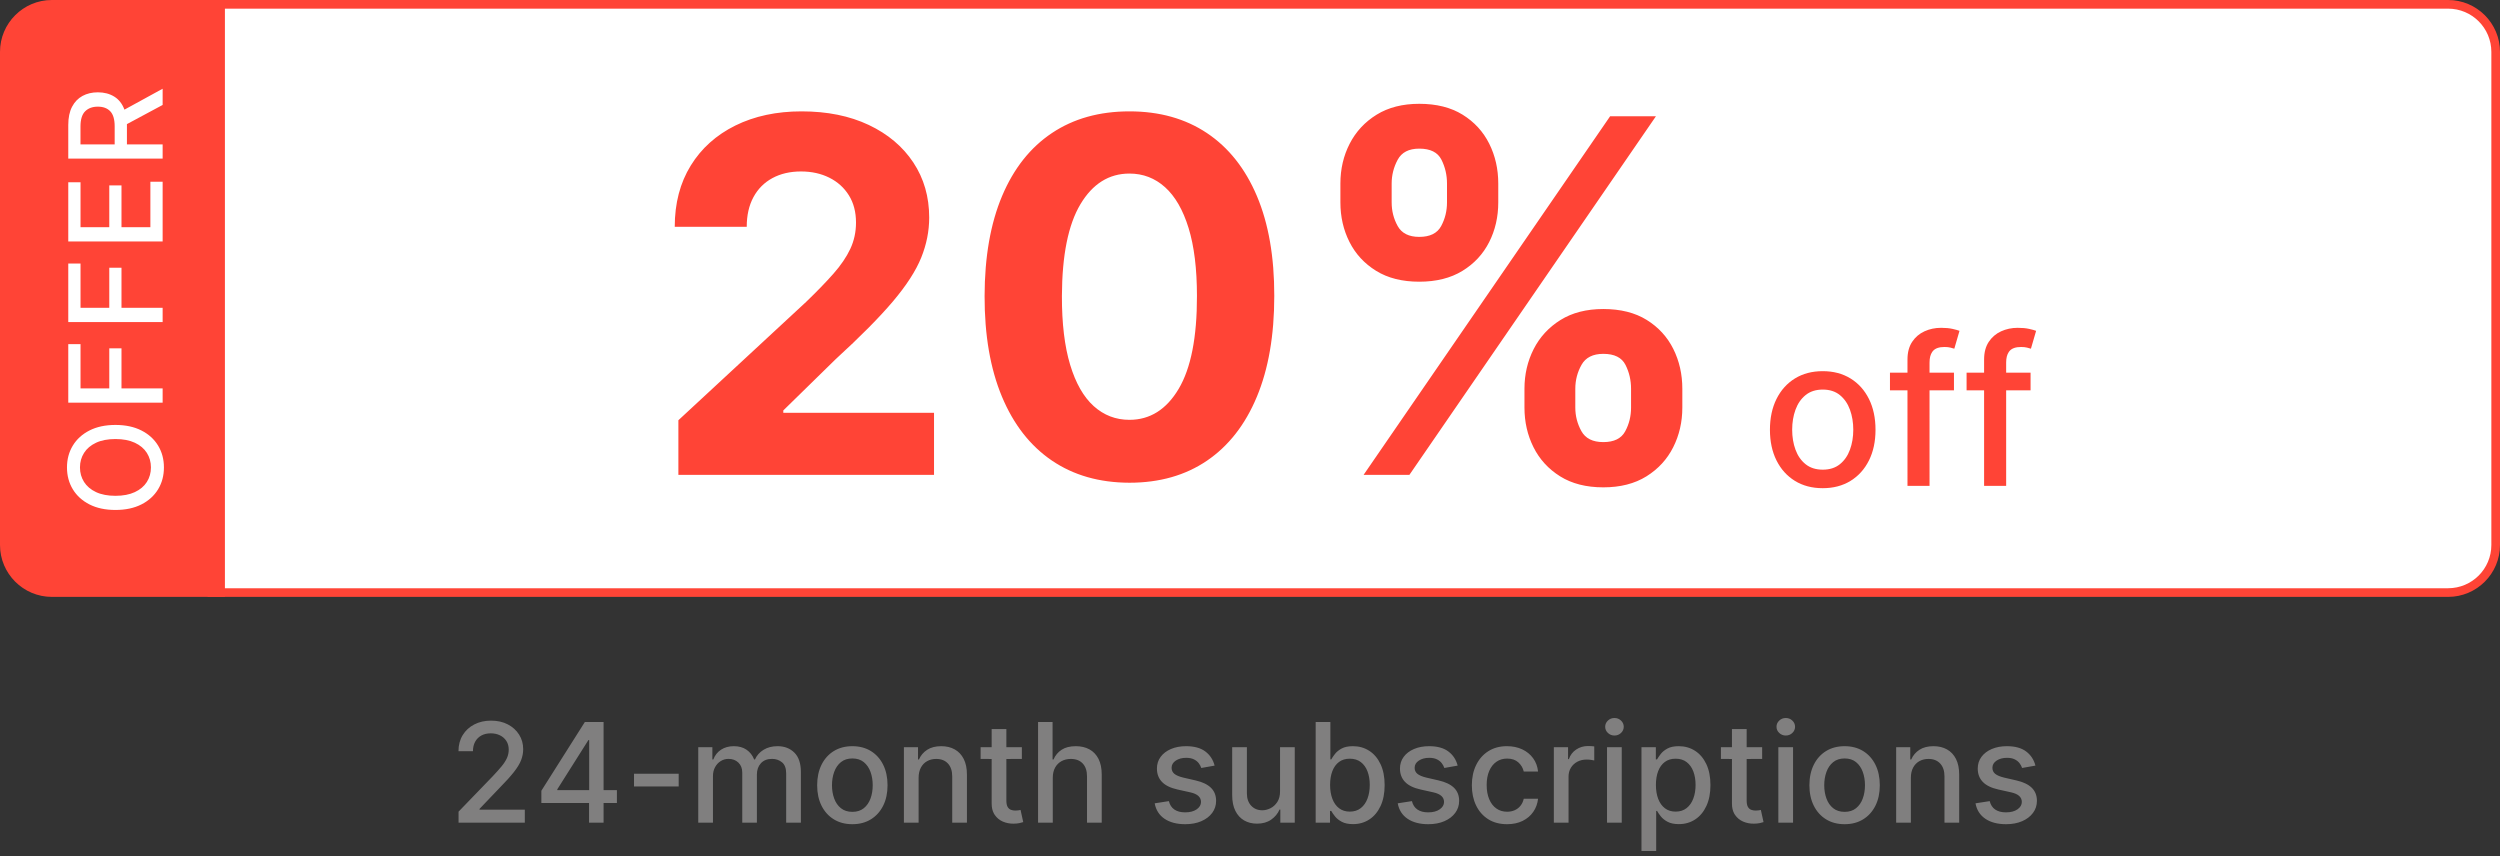
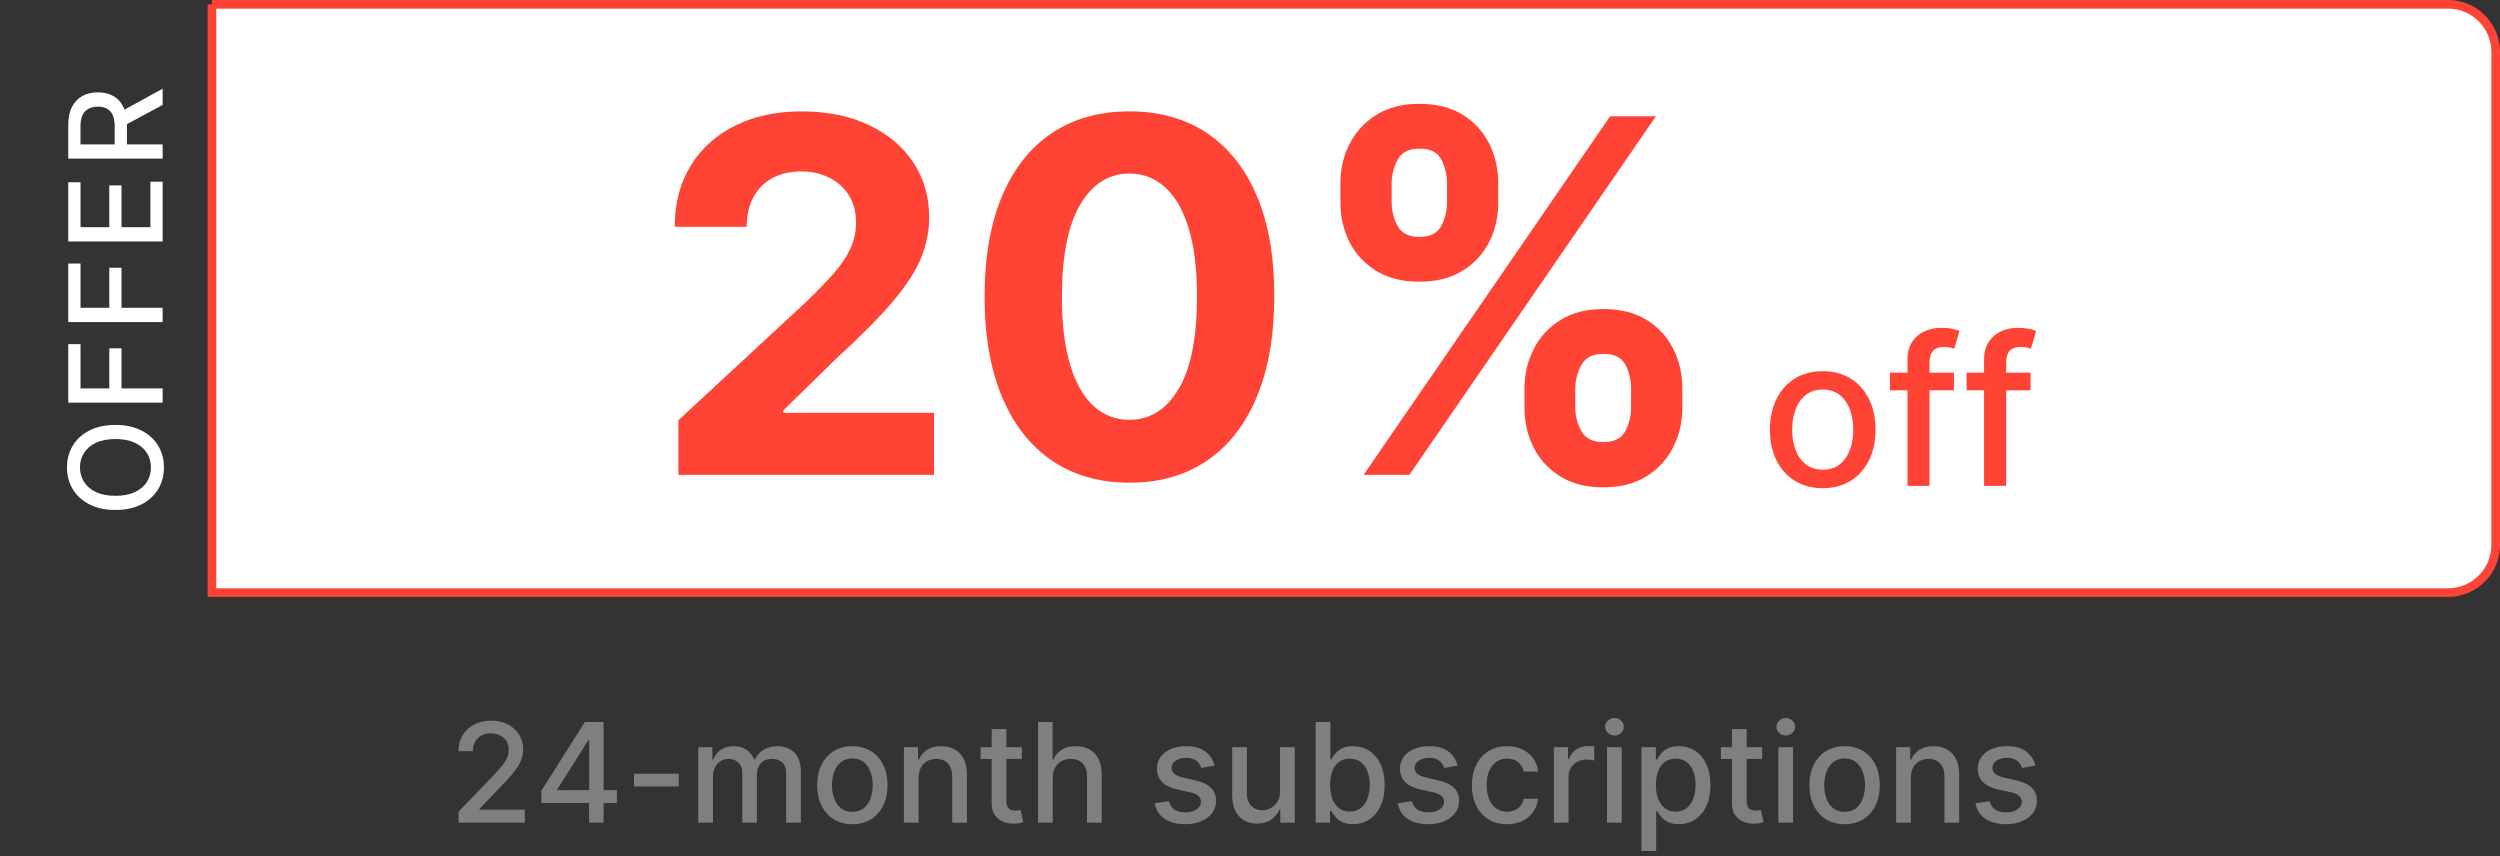
<svg xmlns="http://www.w3.org/2000/svg" width="289px" height="99px" viewBox="0 0 289 99" version="1.1">
  <rect x="0" y="0" width="289" height="99" fill="#333333" stroke="none" />
  <title>Group 14</title>
  <desc>Created with Sketch.</desc>
  <g id="11---LP---Offer" stroke="none" stroke-width="1" fill="none" fill-rule="evenodd">
    <g id="Group-14">
      <g id="Group-13">
-         <path d="M24.5,0.5 L24.5,68.5 L283,68.5 C286.038,68.5 288.5,66.038 288.5,63 L288.5,6 C288.5,2.962 286.038,0.5 283,0.5 L24.5,0.5 Z" id="Rectangle" stroke="#FF4436" fill="#FFFFFF" />
-         <path d="M6,0 L26,0 L26,0 L26,69 L6,69 C2.686,69 2.27576582e-13,66.314 2.27373675e-13,63 L2.27373675e-13,6 C2.26967863e-13,2.686 2.686,4.05812251e-16 6,0 Z" id="Rectangle-Copy" fill="#FF4436" />
+         <path d="M24.5,0.5 L24.5,68.5 L283,68.5 C286.038,68.5 288.5,66.038 288.5,63 L288.5,6 C288.5,2.962 286.038,0.5 283,0.5 L24.5,0.5 " id="Rectangle" stroke="#FF4436" fill="#FFFFFF" />
        <path d="M-1.172,34.604 C-1.172,35.765 -1.385,36.765 -1.811,37.603 C-2.238,38.441 -2.821,39.084 -3.561,39.534 C-4.302,39.983 -5.142,40.207 -6.083,40.207 C-7.028,40.207 -7.871,39.983 -8.611,39.534 C-9.351,39.084 -9.935,38.441 -10.361,37.603 C-10.787,36.765 -11,35.765 -11,34.604 C-11,33.439 -10.787,32.438 -10.361,31.602 C-9.935,30.766 -9.351,30.123 -8.611,29.674 C-7.871,29.225 -7.028,29 -6.083,29 C-5.142,29 -4.302,29.225 -3.561,29.674 C-2.821,30.123 -2.238,30.766 -1.811,31.602 C-1.385,32.438 -1.172,33.439 -1.172,34.604 Z M-2.802,34.604 C-2.802,33.716 -2.945,32.968 -3.231,32.358 C-3.517,31.749 -3.907,31.288 -4.403,30.974 C-4.898,30.659 -5.458,30.502 -6.083,30.502 C-6.708,30.502 -7.269,30.659 -7.764,30.974 C-8.259,31.288 -8.65,31.749 -8.936,32.358 C-9.222,32.968 -9.365,33.716 -9.365,34.604 C-9.365,35.488 -9.222,36.235 -8.936,36.846 C-8.65,37.457 -8.259,37.92 -7.764,38.234 C-7.269,38.548 -6.708,38.705 -6.083,38.705 C-5.458,38.705 -4.898,38.548 -4.403,38.234 C-3.907,37.92 -3.517,37.457 -3.231,36.846 C-2.945,36.235 -2.802,35.488 -2.802,34.604 Z M1.403,40.058 L1.403,29.149 L8.168,29.149 L8.168,30.566 L3.049,30.566 L3.049,33.89 L7.683,33.89 L7.683,35.301 L3.049,35.301 L3.049,40.058 L1.403,40.058 Z M10.721,40.058 L10.721,29.149 L17.486,29.149 L17.486,30.566 L12.367,30.566 L12.367,33.89 L17.001,33.89 L17.001,35.301 L12.367,35.301 L12.367,40.058 L10.721,40.058 Z M20.04,40.058 L20.04,29.149 L26.879,29.149 L26.879,30.566 L21.686,30.566 L21.686,33.89 L26.522,33.89 L26.522,35.301 L21.686,35.301 L21.686,38.641 L26.943,38.641 L26.943,40.058 L20.04,40.058 Z M29.614,40.058 L29.614,29.149 L33.502,29.149 C34.347,29.149 35.049,29.295 35.606,29.586 C36.164,29.877 36.582,30.279 36.861,30.792 C37.139,31.306 37.279,31.898 37.279,32.569 C37.279,33.3 37.113,33.933 36.781,34.468 C36.449,35.002 35.947,35.394 35.276,35.642 L37.694,40.058 L35.819,40.058 L33.603,35.93 L31.26,35.93 L31.26,40.058 L29.614,40.058 Z M31.26,34.513 L33.348,34.513 C34.15,34.513 34.73,34.343 35.087,34.002 C35.444,33.661 35.622,33.183 35.622,32.569 C35.622,31.951 35.443,31.462 35.084,31.101 C34.726,30.741 34.14,30.561 33.326,30.561 L31.26,30.561 L31.26,34.513 Z" id="OFFER" fill="#FFFFFF" fill-rule="nonzero" transform="translate(13.347, 34.604) rotate(-90) translate(-13.347, -34.604) " />
      </g>
      <g id="Group-12" transform="translate(78, 12)" fill="#FF4436" fill-rule="nonzero">
        <path d="M132.707,44.434 C133.937,44.434 135.008,44.153 135.922,43.59 C136.835,43.027 137.545,42.239 138.051,41.227 C138.556,40.215 138.809,39.034 138.809,37.684 C138.809,36.325 138.556,35.138 138.051,34.121 C137.545,33.105 136.835,32.315 135.922,31.752 C135.008,31.189 133.937,30.907 132.707,30.907 C131.477,30.907 130.406,31.189 129.492,31.752 C128.579,32.315 127.869,33.105 127.363,34.121 C126.858,35.138 126.605,36.325 126.605,37.684 C126.605,39.034 126.858,40.215 127.363,41.227 C127.869,42.239 128.579,43.027 129.492,43.59 C130.406,44.153 131.477,44.434 132.707,44.434 Z M132.714,42.294 C131.912,42.294 131.249,42.083 130.725,41.661 C130.201,41.24 129.812,40.679 129.557,39.98 C129.303,39.282 129.175,38.514 129.175,37.678 C129.175,36.84 129.303,36.07 129.557,35.367 C129.812,34.664 130.201,34.1 130.725,33.674 C131.249,33.248 131.912,33.035 132.714,33.035 C133.512,33.035 134.171,33.248 134.693,33.674 C135.214,34.1 135.602,34.664 135.857,35.367 C136.112,36.07 136.239,36.84 136.239,37.678 C136.239,38.514 136.112,39.282 135.857,39.98 C135.602,40.679 135.214,41.24 134.693,41.661 C134.171,42.083 133.512,42.294 132.714,42.294 Z M145.055,44.169 L145.054,33.124 L147.878,33.123 L147.878,31.078 L145.054,31.079 L145.055,29.898 C145.055,29.391 145.156,28.989 145.359,28.691 L145.452,28.57 C145.717,28.265 146.159,28.112 146.78,28.112 C147.046,28.112 147.273,28.135 147.462,28.182 C147.65,28.23 147.803,28.272 147.918,28.309 L147.918,28.309 L148.518,26.244 C148.341,26.175 148.071,26.1 147.708,26.019 C147.345,25.937 146.906,25.896 146.391,25.896 C145.7,25.896 145.059,26.031 144.468,26.301 C143.878,26.572 143.402,26.978 143.043,27.52 C142.684,28.062 142.505,28.741 142.505,29.557 L142.505,29.557 L142.504,31.079 L140.48,31.078 L140.48,33.123 L142.504,33.124 L142.505,44.169 L145.055,44.169 Z M153.912,44.169 L153.911,33.124 L156.734,33.123 L156.734,31.078 L153.911,31.079 L153.912,29.898 C153.912,29.391 154.013,28.989 154.216,28.691 L154.309,28.57 C154.574,28.265 155.016,28.112 155.637,28.112 C155.903,28.112 156.13,28.135 156.318,28.182 C156.507,28.23 156.659,28.272 156.775,28.309 L156.775,28.309 L157.375,26.244 C157.198,26.175 156.928,26.1 156.565,26.019 C156.202,25.937 155.763,25.896 155.248,25.896 C154.557,25.896 153.916,26.031 153.325,26.301 C152.734,26.572 152.259,26.978 151.9,27.52 C151.541,28.062 151.362,28.741 151.362,29.557 L151.362,29.557 L151.361,31.079 L149.337,31.078 L149.337,33.123 L151.361,33.124 L151.362,44.169 L153.912,44.169 Z" id="off" />
        <path d="M29.973,42.896 L29.973,35.722 L12.549,35.722 L12.549,35.447 L18.606,29.52 C21.45,26.921 23.655,24.696 25.221,22.845 C26.786,20.993 27.876,19.306 28.492,17.782 C29.107,16.259 29.415,14.714 29.415,13.149 C29.415,10.749 28.803,8.627 27.579,6.781 C26.355,4.935 24.637,3.489 22.425,2.443 C20.213,1.397 17.626,0.874 14.663,0.874 C11.769,0.874 9.219,1.42 7.011,2.51 C4.804,3.6 3.083,5.144 1.85,7.141 C0.617,9.138 0,11.497 0,14.218 L0,14.218 L8.323,14.218 C8.323,12.89 8.581,11.748 9.096,10.793 C9.612,9.837 10.343,9.103 11.288,8.59 C12.234,8.078 13.337,7.821 14.598,7.821 C15.821,7.821 16.911,8.061 17.869,8.54 C18.827,9.019 19.581,9.698 20.13,10.578 C20.679,11.458 20.954,12.509 20.954,13.732 C20.954,14.822 20.733,15.837 20.292,16.776 C19.851,17.715 19.202,18.67 18.345,19.64 C17.488,20.611 16.431,21.702 15.173,22.913 L15.173,22.913 L0.421,36.58 L0.421,42.896 L29.973,42.896 Z M52.563,43.803 C56.042,43.803 59.03,42.953 61.528,41.254 C64.025,39.555 65.946,37.095 67.29,33.872 C68.634,30.65 69.306,26.765 69.306,22.217 C69.314,17.697 68.645,13.845 67.299,10.663 C65.952,7.481 64.026,5.054 61.522,3.382 C59.017,1.71 56.031,0.874 52.563,0.874 C49.095,0.874 46.11,1.708 43.61,3.376 C41.11,5.044 39.188,7.469 37.845,10.651 C36.503,13.833 35.827,17.688 35.819,22.217 C35.811,26.749 36.479,30.625 37.823,33.848 C39.167,37.07 41.09,39.533 43.592,41.236 C46.094,42.939 49.084,43.795 52.563,43.803 Z M52.563,36.532 C50.981,36.532 49.604,36.003 48.431,34.945 C47.259,33.887 46.351,32.295 45.709,30.17 C45.067,28.045 44.749,25.394 44.757,22.217 C44.774,17.505 45.488,13.968 46.899,11.606 C48.311,9.245 50.199,8.064 52.563,8.064 C54.139,8.064 55.511,8.59 56.68,9.641 C57.848,10.692 58.755,12.265 59.4,14.359 C60.046,16.454 60.368,19.073 60.368,22.217 C60.376,26.991 59.671,30.571 58.253,32.955 C56.834,35.34 54.938,36.532 52.563,36.532 Z M86.066,20.565 C88.028,20.565 89.69,20.15 91.05,19.318 C92.41,18.487 93.442,17.378 94.145,15.991 C94.848,14.604 95.199,13.073 95.199,11.4 L95.199,11.4 L95.199,9.214 C95.199,7.541 94.851,6.006 94.155,4.611 C93.458,3.216 92.433,2.098 91.08,1.259 C89.727,0.42 88.055,-1.42108547e-14 86.066,-1.42108547e-14 C84.137,-1.42108547e-14 82.493,0.42 81.136,1.259 C79.778,2.098 78.741,3.216 78.024,4.611 C77.308,6.006 76.95,7.541 76.95,9.214 L76.95,9.214 L76.95,11.4 C76.95,13.057 77.298,14.579 77.996,15.967 C78.694,17.354 79.72,18.467 81.075,19.306 C82.43,20.146 84.093,20.565 86.066,20.565 Z M84.925,42.896 L113.425,1.441 L108.129,1.441 L79.629,42.896 L84.925,42.896 Z M86.066,15.384 C84.868,15.384 84.037,14.967 83.573,14.133 C83.108,13.299 82.876,12.388 82.876,11.4 L82.876,11.4 L82.876,9.214 C82.876,8.25 83.106,7.337 83.567,6.475 C84.027,5.613 84.86,5.182 86.066,5.182 C87.346,5.182 88.2,5.607 88.629,6.457 C89.058,7.307 89.273,8.226 89.273,9.214 L89.273,9.214 L89.273,11.4 C89.273,12.388 89.048,13.299 88.599,14.133 C88.149,14.967 87.305,15.384 86.066,15.384 Z M107.344,44.337 C109.306,44.337 110.967,43.913 112.328,43.066 C113.688,42.218 114.719,41.097 115.422,39.702 C116.126,38.306 116.477,36.78 116.477,35.123 L116.477,35.123 L116.477,32.937 C116.477,31.264 116.129,29.729 115.433,28.334 C114.736,26.939 113.711,25.821 112.358,24.982 C111.005,24.143 109.333,23.723 107.344,23.723 C105.398,23.723 103.746,24.147 102.389,24.994 C101.032,25.842 99.999,26.963 99.29,28.358 C98.582,29.754 98.228,31.28 98.228,32.937 L98.228,32.937 L98.228,35.123 C98.228,36.78 98.576,38.306 99.274,39.702 C99.971,41.097 100.998,42.218 102.353,43.066 C103.707,43.913 105.371,44.337 107.344,44.337 Z M107.344,39.107 C106.122,39.107 105.276,38.684 104.808,37.837 C104.34,36.991 104.105,36.087 104.105,35.123 L104.105,35.123 L104.105,32.937 C104.105,31.949 104.344,31.03 104.82,30.18 C105.296,29.33 106.138,28.905 107.344,28.905 C108.623,28.905 109.478,29.33 109.907,30.18 C110.336,31.03 110.55,31.949 110.55,32.937 L110.55,32.937 L110.55,35.123 C110.55,36.111 110.326,37.022 109.876,37.856 C109.427,38.69 108.583,39.107 107.344,39.107 Z" id="20%" />
      </g>
      <path d="M60.668,95.1 L60.668,93.595 L55.432,93.595 L55.432,93.509 L57.741,91.091 C58.451,90.37 59.006,89.758 59.403,89.252 C59.801,88.747 60.08,88.287 60.24,87.873 C60.4,87.459 60.48,87.036 60.48,86.604 C60.48,85.981 60.323,85.42 60.009,84.922 C59.694,84.423 59.258,84.029 58.701,83.739 C58.143,83.449 57.498,83.305 56.766,83.305 C56.043,83.305 55.397,83.451 54.828,83.745 C54.259,84.039 53.812,84.451 53.487,84.982 C53.162,85.512 53,86.132 53,86.841 L53,86.841 L54.673,86.841 C54.673,86.421 54.757,86.057 54.925,85.748 C55.093,85.439 55.332,85.199 55.641,85.028 C55.951,84.858 56.314,84.773 56.729,84.773 C57.124,84.773 57.479,84.849 57.793,85.003 C58.108,85.156 58.355,85.374 58.537,85.656 C58.718,85.937 58.809,86.272 58.809,86.659 C58.809,86.998 58.741,87.32 58.605,87.624 C58.469,87.928 58.264,88.247 57.989,88.581 C57.715,88.916 57.368,89.304 56.95,89.745 L56.95,89.745 L53.009,93.827 L53.009,95.1 L60.668,95.1 Z M67.609,83.464 L62.582,91.409 L62.582,92.827 L68.095,92.828 L68.095,95.1 L69.773,95.1 L69.773,92.828 L71.314,92.827 L71.314,91.336 L69.773,91.337 L69.773,83.464 L68.109,83.464 L67.609,83.464 Z M68.109,85.555 L68.109,91.337 L64.423,91.336 L64.423,91.245 L68.018,85.555 L68.109,85.555 Z M78.455,90.918 L78.455,89.445 L73.291,89.445 L73.291,90.918 L78.455,90.918 Z M82.418,95.1 L82.418,89.718 C82.418,89.325 82.5,88.979 82.664,88.68 C82.828,88.381 83.046,88.148 83.318,87.98 C83.59,87.811 83.887,87.727 84.209,87.727 C84.68,87.727 85.064,87.871 85.36,88.159 C85.656,88.446 85.805,88.826 85.805,89.3 L85.805,89.3 L85.805,95.1 L87.496,95.1 L87.496,89.536 C87.496,89.008 87.649,88.575 87.956,88.236 C88.263,87.897 88.695,87.727 89.25,87.727 C89.697,87.727 90.081,87.86 90.401,88.124 C90.722,88.389 90.882,88.817 90.882,89.409 L90.882,89.409 L90.882,95.1 L92.582,95.1 L92.582,89.25 C92.582,88.25 92.331,87.502 91.83,87.005 C91.329,86.508 90.683,86.259 89.891,86.259 C89.261,86.259 88.72,86.398 88.266,86.677 C87.812,86.955 87.481,87.328 87.273,87.795 L87.273,87.795 L87.182,87.795 C86.991,87.316 86.697,86.94 86.301,86.668 C85.905,86.395 85.415,86.259 84.832,86.259 C84.256,86.259 83.762,86.395 83.35,86.666 C82.938,86.937 82.641,87.314 82.459,87.795 L82.459,87.795 L82.35,87.795 L82.35,86.373 L80.718,86.373 L80.718,95.1 L82.418,95.1 Z M98.532,95.277 C99.352,95.277 100.066,95.09 100.675,94.714 C101.284,94.339 101.757,93.814 102.094,93.139 C102.431,92.465 102.6,91.677 102.6,90.777 C102.6,89.871 102.431,89.079 102.094,88.402 C101.757,87.724 101.284,87.198 100.675,86.822 C100.066,86.447 99.352,86.259 98.532,86.259 C97.712,86.259 96.998,86.447 96.389,86.822 C95.78,87.198 95.306,87.724 94.969,88.402 C94.632,89.079 94.464,89.871 94.464,90.777 C94.464,91.677 94.632,92.465 94.969,93.139 C95.306,93.814 95.78,94.339 96.389,94.714 C96.998,95.09 97.712,95.277 98.532,95.277 Z M98.536,93.85 C98.002,93.85 97.56,93.709 97.21,93.428 C96.861,93.147 96.602,92.774 96.432,92.308 C96.262,91.842 96.177,91.33 96.177,90.773 C96.177,90.214 96.262,89.701 96.432,89.232 C96.602,88.764 96.861,88.387 97.21,88.103 C97.56,87.819 98.002,87.677 98.536,87.677 C99.068,87.677 99.508,87.819 99.856,88.103 C100.203,88.387 100.462,88.764 100.632,89.232 C100.801,89.701 100.886,90.214 100.886,90.773 C100.886,91.33 100.801,91.842 100.632,92.308 C100.462,92.774 100.203,93.147 99.856,93.428 C99.508,93.709 99.068,93.85 98.536,93.85 Z M106.191,95.1 L106.191,89.918 C106.192,89.454 106.28,89.06 106.455,88.733 C106.63,88.407 106.87,88.159 107.177,87.988 C107.483,87.817 107.833,87.732 108.227,87.732 C108.803,87.732 109.256,87.91 109.585,88.267 C109.914,88.624 110.078,89.12 110.077,89.755 L110.077,89.755 L110.077,95.1 L111.777,95.1 L111.777,89.55 C111.778,88.83 111.655,88.225 111.407,87.737 C111.16,87.25 110.813,86.881 110.368,86.632 C109.922,86.383 109.401,86.259 108.805,86.259 C108.149,86.259 107.607,86.399 107.178,86.678 C106.749,86.958 106.433,87.33 106.232,87.795 L106.232,87.795 L106.123,87.795 L106.123,86.373 L104.491,86.373 L104.491,95.1 L106.191,95.1 Z M117.182,95.216 C117.453,95.212 117.68,95.19 117.862,95.149 C118.044,95.108 118.186,95.07 118.286,95.034 L118.286,95.034 L117.977,93.63 C117.92,93.642 117.84,93.657 117.739,93.675 C117.638,93.693 117.519,93.702 117.382,93.702 C117.197,93.702 117.025,93.673 116.867,93.615 C116.709,93.557 116.581,93.445 116.483,93.279 C116.385,93.113 116.336,92.866 116.336,92.539 L116.336,92.539 L116.336,87.737 L118.127,87.736 L118.127,86.373 L116.336,86.373 L116.336,84.282 L114.636,84.282 L114.636,86.373 L113.359,86.373 L113.359,87.736 L114.636,87.737 L114.636,92.889 C114.635,93.341 114.722,93.728 114.897,94.048 L114.992,94.202 C115.231,94.55 115.544,94.808 115.931,94.976 C116.318,95.143 116.735,95.223 117.182,95.216 Z M121.7,95.1 L121.7,89.918 C121.701,89.454 121.791,89.06 121.971,88.733 C122.151,88.407 122.399,88.159 122.714,87.988 C123.03,87.817 123.389,87.732 123.791,87.732 C124.377,87.732 124.835,87.909 125.165,88.262 C125.495,88.616 125.66,89.114 125.659,89.755 L125.659,89.755 L125.659,95.1 L127.359,95.1 L127.359,89.55 C127.36,88.823 127.236,88.215 126.987,87.727 C126.738,87.239 126.389,86.873 125.94,86.627 C125.492,86.382 124.967,86.259 124.368,86.259 C123.691,86.259 123.142,86.397 122.722,86.673 C122.301,86.949 121.989,87.323 121.786,87.795 L121.786,87.795 L121.677,87.795 L121.677,83.464 L120,83.464 L120,95.1 L121.7,95.1 Z M137.014,95.277 C137.717,95.277 138.337,95.162 138.872,94.93 C139.407,94.699 139.826,94.38 140.128,93.973 C140.43,93.567 140.581,93.102 140.582,92.577 C140.581,91.961 140.384,91.458 139.99,91.071 C139.597,90.683 138.999,90.398 138.196,90.214 L138.196,90.214 L136.805,89.895 C136.326,89.78 135.978,89.634 135.761,89.458 C135.544,89.281 135.436,89.047 135.436,88.755 C135.436,88.418 135.596,88.142 135.918,87.927 C136.24,87.712 136.642,87.604 137.123,87.604 C137.477,87.604 137.771,87.662 138.005,87.776 C138.24,87.89 138.426,88.036 138.565,88.215 C138.703,88.394 138.805,88.581 138.868,88.777 L138.868,88.777 L140.409,88.505 C140.235,87.823 139.877,87.278 139.336,86.87 C138.795,86.463 138.052,86.259 137.109,86.259 C136.452,86.259 135.87,86.368 135.363,86.585 C134.856,86.802 134.459,87.104 134.171,87.491 C133.884,87.879 133.74,88.33 133.741,88.845 C133.74,89.464 133.933,89.977 134.32,90.384 C134.708,90.791 135.31,91.086 136.127,91.268 L136.127,91.268 L137.6,91.595 C138.02,91.689 138.331,91.829 138.532,92.014 C138.734,92.198 138.836,92.429 138.836,92.705 C138.836,93.041 138.669,93.326 138.336,93.559 C138.003,93.792 137.558,93.909 137,93.909 C136.489,93.909 136.075,93.8 135.757,93.582 C135.44,93.365 135.228,93.04 135.123,92.609 L135.123,92.609 L133.482,92.864 C133.624,93.636 134.003,94.232 134.62,94.65 C135.237,95.068 136.035,95.277 137.014,95.277 Z M145.305,95.214 C145.962,95.214 146.511,95.059 146.951,94.749 C147.391,94.44 147.712,94.052 147.914,93.586 L147.914,93.586 L148.005,93.586 L148.005,95.1 L149.673,95.1 L149.673,86.373 L147.973,86.373 L147.973,91.482 C147.974,91.976 147.869,92.384 147.659,92.707 C147.448,93.03 147.185,93.271 146.87,93.43 C146.554,93.589 146.237,93.668 145.918,93.668 C145.394,93.668 144.967,93.492 144.637,93.14 C144.307,92.787 144.142,92.314 144.141,91.718 L144.141,91.718 L144.141,86.373 L142.441,86.373 L142.441,91.923 C142.442,92.644 142.564,93.248 142.809,93.736 C143.053,94.224 143.39,94.592 143.821,94.841 C144.252,95.089 144.746,95.214 145.305,95.214 Z M156.414,95.268 C157.12,95.268 157.748,95.088 158.297,94.727 C158.847,94.367 159.279,93.85 159.593,93.176 C159.907,92.503 160.064,91.695 160.064,90.755 C160.064,89.811 159.905,89.003 159.588,88.332 C159.271,87.661 158.836,87.147 158.284,86.792 C157.731,86.437 157.103,86.259 156.4,86.259 C155.859,86.259 155.424,86.349 155.093,86.529 C154.763,86.709 154.505,86.918 154.321,87.157 C154.136,87.396 153.993,87.606 153.891,87.786 L153.891,87.786 L153.791,87.786 L153.791,83.464 L152.091,83.464 L152.091,95.1 L153.75,95.1 L153.75,93.741 L153.891,93.741 C153.994,93.927 154.141,94.14 154.331,94.379 C154.522,94.618 154.784,94.826 155.118,95.003 C155.451,95.18 155.883,95.268 156.414,95.268 Z M156.036,93.823 C155.549,93.823 155.136,93.693 154.797,93.434 C154.459,93.174 154.201,92.813 154.025,92.349 C153.848,91.886 153.759,91.348 153.759,90.736 C153.759,90.129 153.846,89.598 154.02,89.144 C154.194,88.69 154.45,88.336 154.788,88.083 C155.126,87.831 155.542,87.705 156.036,87.705 C156.549,87.705 156.976,87.837 157.318,88.102 C157.66,88.366 157.917,88.727 158.088,89.185 C158.26,89.642 158.345,90.159 158.345,90.736 C158.345,91.32 158.258,91.844 158.084,92.311 C157.909,92.777 157.651,93.146 157.309,93.416 C156.967,93.687 156.542,93.823 156.036,93.823 Z M165.109,95.277 C165.813,95.277 166.432,95.162 166.968,94.93 C167.503,94.699 167.921,94.38 168.223,93.973 C168.525,93.567 168.677,93.102 168.677,92.577 C168.677,91.961 168.479,91.458 168.086,91.071 C167.692,90.683 167.094,90.398 166.291,90.214 L166.291,90.214 L164.9,89.895 C164.421,89.78 164.073,89.634 163.856,89.458 C163.639,89.281 163.531,89.047 163.532,88.755 C163.531,88.418 163.692,88.142 164.014,87.927 C164.336,87.712 164.737,87.604 165.218,87.604 C165.572,87.604 165.866,87.662 166.101,87.776 C166.335,87.89 166.522,88.036 166.66,88.215 C166.799,88.394 166.9,88.581 166.964,88.777 L166.964,88.777 L168.505,88.505 C168.33,87.823 167.973,87.278 167.431,86.87 C166.89,86.463 166.148,86.259 165.205,86.259 C164.548,86.259 163.966,86.368 163.459,86.585 C162.951,86.802 162.554,87.104 162.267,87.491 C161.979,87.879 161.836,88.33 161.836,88.845 C161.836,89.464 162.029,89.977 162.416,90.384 C162.803,90.791 163.405,91.086 164.223,91.268 L164.223,91.268 L165.695,91.595 C166.115,91.689 166.426,91.829 166.628,92.014 C166.83,92.198 166.931,92.429 166.932,92.705 C166.931,93.041 166.764,93.326 166.431,93.559 C166.098,93.792 165.653,93.909 165.096,93.909 C164.585,93.909 164.171,93.8 163.853,93.582 C163.535,93.365 163.324,93.04 163.218,92.609 L163.218,92.609 L161.577,92.864 C161.719,93.636 162.098,94.232 162.715,94.65 C163.332,95.068 164.13,95.277 165.109,95.277 Z M174.214,95.277 C174.902,95.277 175.503,95.15 176.017,94.895 C176.531,94.641 176.941,94.292 177.247,93.849 C177.553,93.407 177.737,92.902 177.8,92.336 L177.8,92.336 L176.146,92.336 C176.074,92.651 175.949,92.921 175.769,93.145 C175.589,93.369 175.368,93.54 175.105,93.658 C174.842,93.777 174.548,93.836 174.223,93.836 C173.744,93.836 173.327,93.71 172.973,93.457 C172.618,93.205 172.344,92.847 172.15,92.383 C171.956,91.92 171.859,91.371 171.859,90.736 C171.859,90.114 171.958,89.574 172.155,89.119 C172.352,88.663 172.627,88.311 172.982,88.063 C173.336,87.815 173.75,87.691 174.223,87.691 C174.765,87.691 175.199,87.838 175.523,88.133 C175.848,88.429 176.055,88.781 176.146,89.191 L176.146,89.191 L177.8,89.191 C177.739,88.603 177.548,88.089 177.227,87.649 C176.907,87.21 176.487,86.868 175.968,86.624 C175.448,86.381 174.858,86.259 174.196,86.259 C173.376,86.259 172.663,86.451 172.057,86.833 C171.451,87.216 170.981,87.748 170.647,88.427 C170.313,89.106 170.146,89.889 170.146,90.777 C170.146,91.653 170.309,92.43 170.635,93.107 C170.962,93.785 171.429,94.316 172.036,94.701 C172.644,95.085 173.37,95.277 174.214,95.277 Z M181.323,95.1 L181.323,89.773 C181.323,89.391 181.413,89.052 181.594,88.755 C181.776,88.458 182.023,88.226 182.337,88.057 C182.651,87.889 183.008,87.805 183.409,87.805 C183.584,87.805 183.759,87.817 183.933,87.842 C184.107,87.867 184.228,87.889 184.296,87.909 L184.296,87.909 L184.296,86.283 C184.21,86.269 184.095,86.259 183.95,86.252 C183.804,86.244 183.679,86.241 183.573,86.241 C183.061,86.241 182.604,86.377 182.202,86.649 C181.799,86.921 181.518,87.291 181.359,87.759 L181.359,87.759 L181.268,87.759 L181.268,86.373 L179.623,86.373 L179.623,95.1 L181.323,95.1 Z M186.632,85.027 C186.927,85.027 187.179,84.928 187.389,84.73 C187.6,84.531 187.705,84.292 187.705,84.014 C187.705,83.735 187.6,83.496 187.389,83.298 C187.179,83.099 186.927,83 186.632,83 C186.338,83 186.086,83.099 185.875,83.298 C185.665,83.496 185.559,83.735 185.559,84.014 C185.559,84.292 185.665,84.531 185.875,84.729 C186.086,84.928 186.338,85.027 186.632,85.027 Z M187.473,95.1 L187.473,86.373 L185.773,86.373 L185.773,95.1 L187.473,95.1 Z M191.455,98.373 L191.455,93.741 L191.555,93.741 C191.658,93.927 191.804,94.14 191.995,94.379 C192.186,94.618 192.448,94.826 192.781,95.003 C193.115,95.18 193.547,95.268 194.077,95.268 C194.783,95.268 195.411,95.088 195.961,94.727 C196.511,94.367 196.942,93.85 197.256,93.176 C197.57,92.503 197.727,91.695 197.727,90.755 C197.727,89.811 197.569,89.003 197.252,88.332 C196.935,87.661 196.5,87.147 195.947,86.792 C195.395,86.437 194.767,86.259 194.064,86.259 C193.523,86.259 193.087,86.349 192.757,86.529 C192.427,86.709 192.169,86.918 191.984,87.157 C191.799,87.396 191.656,87.606 191.555,87.786 L191.555,87.786 L191.414,87.786 L191.414,86.373 L189.755,86.373 L189.755,98.373 L191.455,98.373 Z M193.7,93.823 C193.212,93.823 192.799,93.693 192.461,93.434 C192.123,93.174 191.865,92.813 191.688,92.349 C191.511,91.886 191.423,91.348 191.423,90.736 C191.423,90.129 191.51,89.598 191.684,89.144 C191.858,88.69 192.114,88.336 192.452,88.083 C192.79,87.831 193.206,87.705 193.7,87.705 C194.212,87.705 194.639,87.837 194.981,88.102 C195.323,88.366 195.58,88.727 195.752,89.185 C195.923,89.642 196.009,90.159 196.009,90.736 C196.009,91.32 195.922,91.844 195.747,92.311 C195.573,92.777 195.314,93.146 194.972,93.416 C194.63,93.687 194.206,93.823 193.7,93.823 Z M202.759,95.216 C203.03,95.212 203.257,95.19 203.439,95.149 C203.622,95.108 203.763,95.07 203.864,95.034 L203.864,95.034 L203.555,93.63 C203.497,93.642 203.418,93.657 203.317,93.675 C203.215,93.693 203.096,93.702 202.959,93.702 C202.774,93.702 202.603,93.673 202.444,93.615 C202.286,93.557 202.158,93.445 202.06,93.279 C201.963,93.113 201.914,92.866 201.914,92.539 L201.914,92.539 L201.914,87.737 L203.705,87.736 L203.705,86.373 L201.914,86.373 L201.914,84.282 L200.214,84.282 L200.214,86.373 L198.937,86.373 L198.937,87.736 L200.214,87.737 L200.214,92.889 C200.212,93.341 200.299,93.728 200.474,94.048 L200.569,94.202 C200.808,94.55 201.121,94.808 201.508,94.976 C201.895,95.143 202.312,95.223 202.759,95.216 Z M206.437,85.027 C206.731,85.027 206.984,84.928 207.194,84.73 C207.404,84.531 207.509,84.292 207.509,84.014 C207.509,83.735 207.404,83.496 207.194,83.298 C206.984,83.099 206.731,83 206.436,83 C206.143,83 205.891,83.099 205.68,83.298 C205.469,83.496 205.364,83.735 205.364,84.014 C205.364,84.292 205.469,84.531 205.68,84.729 C205.89,84.928 206.143,85.027 206.437,85.027 Z M207.277,95.1 L207.277,86.373 L205.577,86.373 L205.577,95.1 L207.277,95.1 Z M213.237,95.277 C214.056,95.277 214.771,95.09 215.38,94.714 C215.989,94.339 216.462,93.814 216.799,93.139 C217.136,92.465 217.305,91.677 217.305,90.777 C217.305,89.871 217.136,89.079 216.799,88.402 C216.462,87.724 215.989,87.198 215.38,86.822 C214.771,86.447 214.056,86.259 213.237,86.259 C212.417,86.259 211.702,86.447 211.093,86.822 C210.484,87.198 210.011,87.724 209.674,88.402 C209.337,89.079 209.168,89.871 209.168,90.777 C209.168,91.677 209.337,92.465 209.674,93.139 C210.011,93.814 210.484,94.339 211.093,94.714 C211.702,95.09 212.417,95.277 213.237,95.277 Z M213.241,93.85 C212.706,93.85 212.264,93.709 211.915,93.428 C211.566,93.147 211.306,92.774 211.137,92.308 C210.967,91.842 210.882,91.33 210.882,90.773 C210.882,90.214 210.967,89.701 211.137,89.232 C211.306,88.764 211.566,88.387 211.915,88.103 C212.264,87.819 212.706,87.677 213.241,87.677 C213.773,87.677 214.213,87.819 214.56,88.103 C214.908,88.387 215.167,88.764 215.336,89.232 C215.506,89.701 215.591,90.214 215.591,90.773 C215.591,91.33 215.506,91.842 215.336,92.308 C215.167,92.774 214.908,93.147 214.56,93.428 C214.213,93.709 213.773,93.85 213.241,93.85 Z M220.896,95.1 L220.896,89.918 C220.896,89.454 220.984,89.06 221.159,88.733 C221.334,88.407 221.575,88.159 221.881,87.988 C222.188,87.817 222.538,87.732 222.932,87.732 C223.508,87.732 223.96,87.91 224.289,88.267 C224.619,88.624 224.783,89.12 224.782,89.755 L224.782,89.755 L224.782,95.1 L226.482,95.1 L226.482,89.55 C226.483,88.83 226.359,88.225 226.112,87.737 C225.865,87.25 225.518,86.881 225.072,86.632 C224.626,86.383 224.105,86.259 223.509,86.259 C222.854,86.259 222.312,86.399 221.883,86.678 C221.453,86.958 221.138,87.33 220.937,87.795 L220.937,87.795 L220.827,87.795 L220.827,86.373 L219.196,86.373 L219.196,95.1 L220.896,95.1 Z M231.9,95.277 C232.604,95.277 233.223,95.162 233.759,94.93 C234.294,94.699 234.712,94.38 235.014,93.973 C235.316,93.567 235.468,93.102 235.468,92.577 C235.468,91.961 235.27,91.458 234.877,91.071 C234.483,90.683 233.885,90.398 233.082,90.214 L233.082,90.214 L231.691,89.895 C231.212,89.78 230.864,89.634 230.647,89.458 C230.43,89.281 230.322,89.047 230.323,88.755 C230.322,88.418 230.483,88.142 230.805,87.927 C231.127,87.712 231.528,87.604 232.009,87.604 C232.363,87.604 232.657,87.662 232.892,87.776 C233.126,87.89 233.313,88.036 233.451,88.215 C233.59,88.394 233.691,88.581 233.755,88.777 L233.755,88.777 L235.296,88.505 C235.121,87.823 234.764,87.278 234.222,86.87 C233.681,86.463 232.939,86.259 231.996,86.259 C231.339,86.259 230.757,86.368 230.25,86.585 C229.742,86.802 229.345,87.104 229.058,87.491 C228.77,87.879 228.627,88.33 228.627,88.845 C228.627,89.464 228.82,89.977 229.207,90.384 C229.594,90.791 230.196,91.086 231.014,91.268 L231.014,91.268 L232.486,91.595 C232.906,91.689 233.217,91.829 233.419,92.014 C233.621,92.198 233.722,92.429 233.723,92.705 C233.722,93.041 233.555,93.326 233.222,93.559 C232.889,93.792 232.444,93.909 231.887,93.909 C231.376,93.909 230.962,93.8 230.644,93.582 C230.326,93.365 230.115,93.04 230.009,92.609 L230.009,92.609 L228.368,92.864 C228.51,93.636 228.889,94.232 229.506,94.65 C230.123,95.068 230.921,95.277 231.9,95.277 Z" id="24-monthsubscriptions" fill="#807F7F" fill-rule="nonzero" />
    </g>
  </g>
</svg>